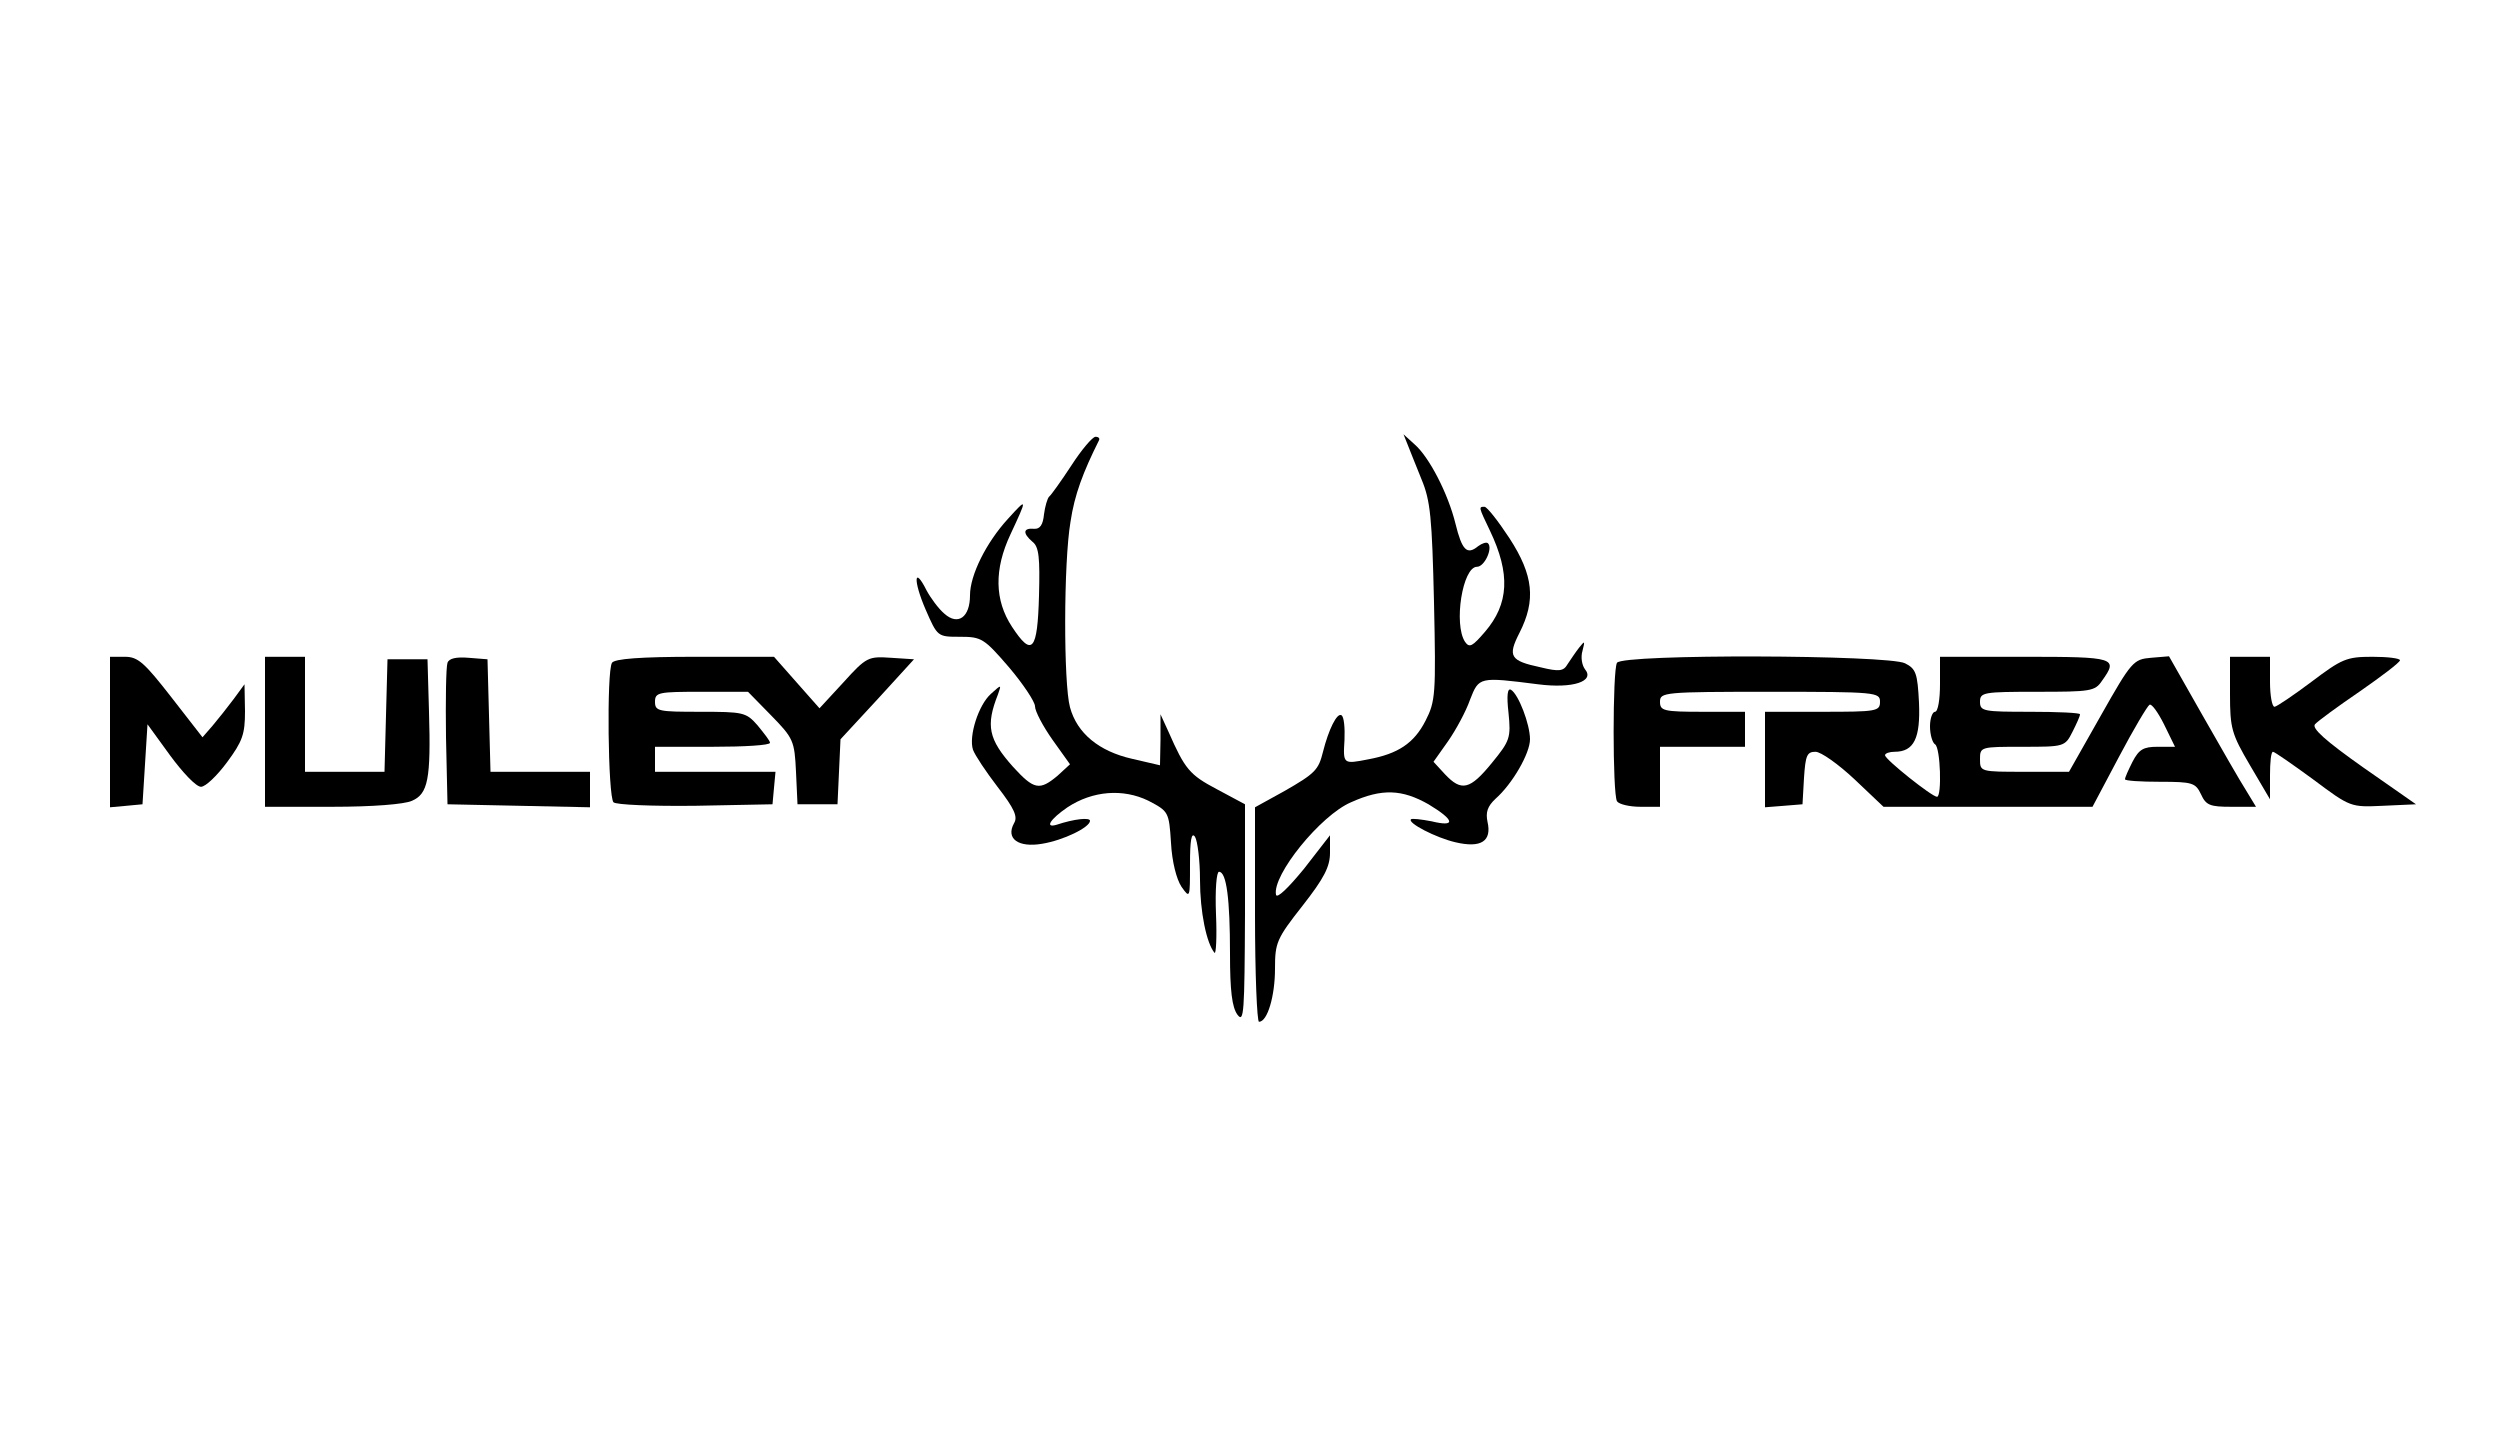
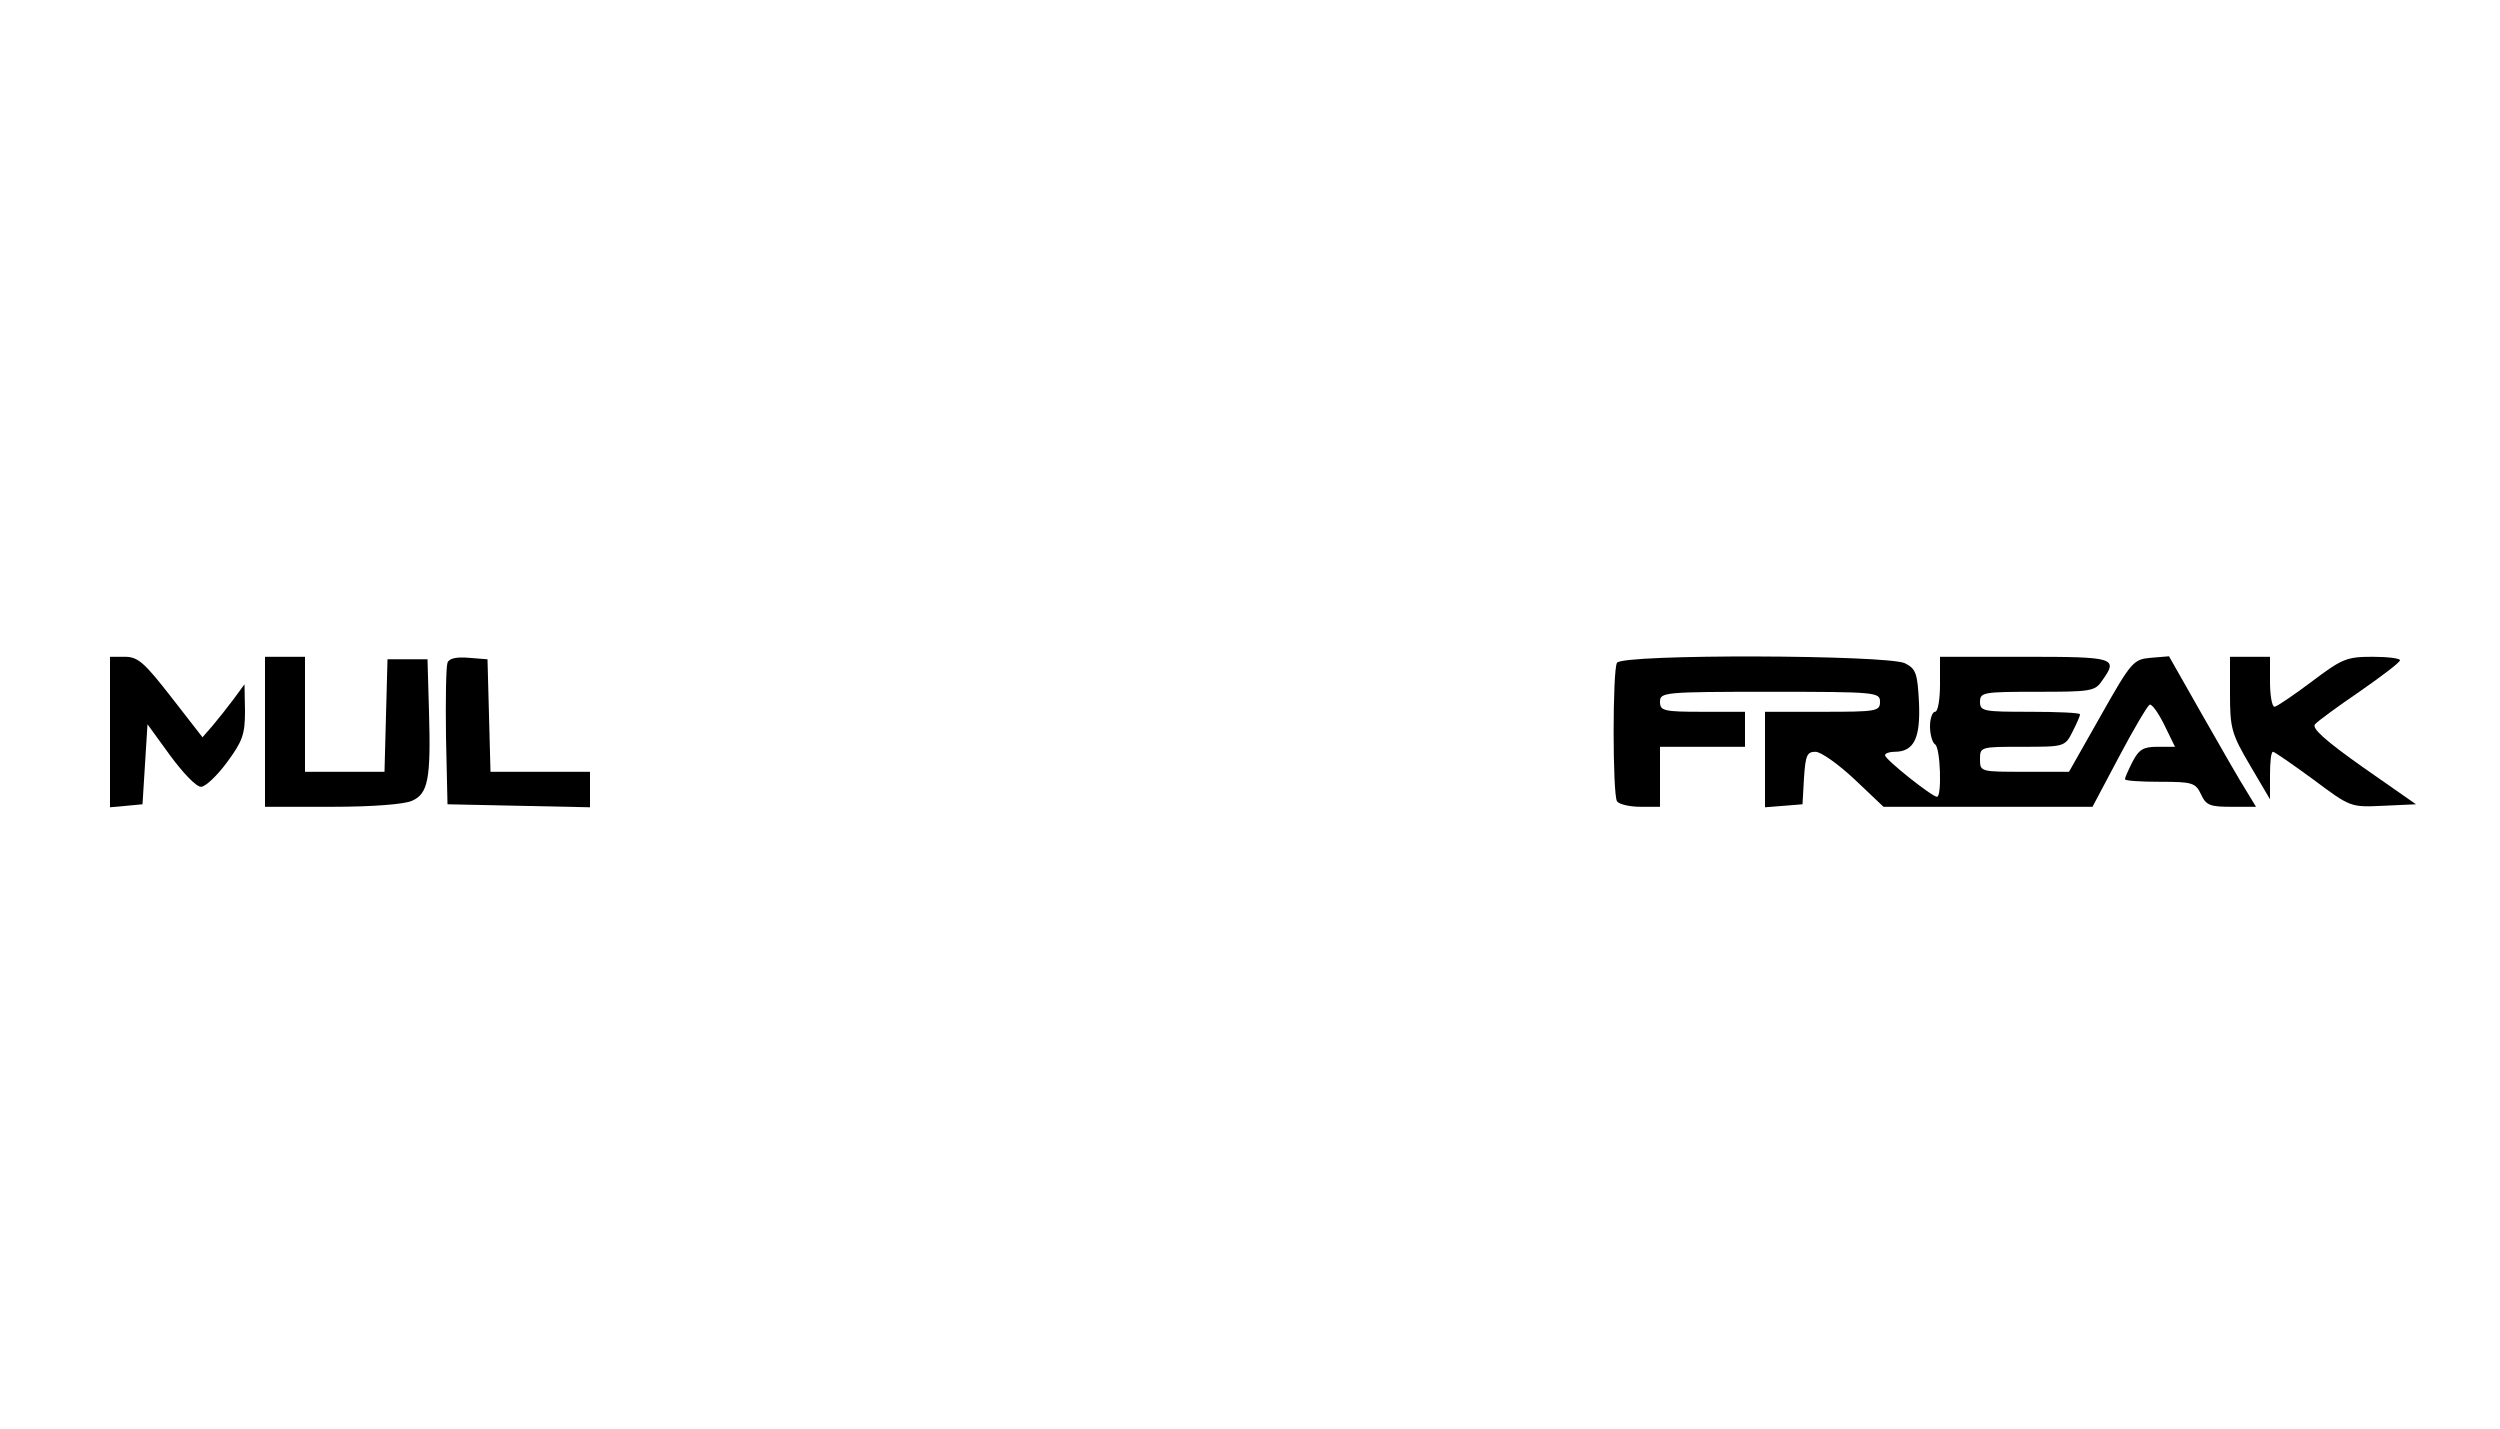
<svg xmlns="http://www.w3.org/2000/svg" version="1.0" width="140pt" height="80pt" viewBox="0 0 500 145" preserveAspectRatio="xMidYMid meet">
  <g transform="translate(0,145) scale(0.1,-0.1)" fill="#000000" stroke="none">
-     <path d="M2143 1223 c-21 -32 -41 -60 -45 -63 -3 -3 -8 -19 -10 -35 -2 -21 -8 -30 -20 -29 -22 2 -23 -9 -3 -26 13 -10 15 -32 13 -108 -3 -111 -14 -123 -54 -62 -35 53 -36 115 -3 185 34 73 34 74 -5 31 -44 -48 -76 -113 -76 -153 0 -44 -24 -61 -51 -37 -12 10 -28 32 -36 47 -25 50 -27 20 -2 -38 24 -55 24 -55 69 -55 43 0 48 -3 98 -61 28 -33 52 -69 52 -78 0 -10 16 -40 35 -67 l35 -49 -25 -23 c-36 -30 -47 -28 -89 18 -49 55 -55 82 -30 145 7 20 7 20 -14 1 -25 -22 -45 -85 -36 -112 4 -11 26 -44 49 -74 34 -44 41 -60 33 -73 -17 -31 9 -49 56 -41 43 7 96 33 96 46 0 7 -31 4 -67 -8 -24 -7 -13 11 22 35 50 33 111 38 162 13 40 -21 41 -22 45 -84 2 -38 11 -73 21 -88 17 -24 17 -23 17 45 0 49 3 65 10 55 5 -8 10 -47 10 -86 0 -64 13 -127 29 -146 3 -4 5 31 3 77 -2 49 1 85 6 85 15 0 22 -54 22 -164 0 -74 4 -107 15 -122 13 -17 14 5 15 201 l0 220 -56 30 c-55 29 -64 40 -97 115 l-16 35 0 -51 -1 -51 -56 13 c-66 15 -110 51 -124 103 -13 47 -13 289 1 371 8 54 25 99 57 163 2 4 -1 7 -7 7 -6 0 -28 -26 -48 -57z" />
-     <path d="M2815 1265 c4 -11 17 -42 28 -70 18 -43 21 -77 25 -246 4 -184 3 -198 -17 -237 -23 -45 -55 -66 -114 -77 -51 -10 -51 -10 -48 39 1 24 -1 46 -6 49 -9 6 -26 -29 -37 -73 -9 -36 -15 -43 -78 -79 l-58 -32 0 -215 c0 -118 4 -214 8 -214 17 0 32 52 32 106 0 52 3 60 55 126 43 55 55 78 55 106 l0 35 -52 -67 c-32 -39 -54 -60 -56 -52 -8 39 89 159 150 185 62 28 102 26 155 -4 53 -32 55 -46 6 -34 -21 4 -39 6 -41 4 -8 -7 50 -37 89 -46 51 -12 73 2 64 41 -4 19 0 31 16 46 34 30 69 91 69 119 0 30 -23 90 -38 99 -7 4 -9 -11 -5 -46 5 -50 3 -56 -33 -100 -44 -54 -61 -58 -94 -23 l-23 25 29 41 c16 23 36 60 44 83 18 46 18 46 136 31 70 -9 114 6 94 30 -6 8 -9 24 -5 37 5 20 5 21 -7 6 -7 -9 -17 -24 -23 -33 -8 -14 -17 -15 -54 -6 -61 13 -66 22 -42 69 33 65 28 115 -20 189 -23 35 -45 63 -50 63 -12 0 -12 0 11 -48 41 -86 38 -146 -10 -202 -25 -29 -31 -33 -40 -20 -23 35 -5 150 24 150 15 0 32 37 22 47 -3 3 -12 0 -20 -6 -22 -18 -32 -8 -45 45 -15 61 -53 134 -82 159 l-22 20 8 -20z" />
    <path d="M220 689 l0 -150 33 3 32 3 5 80 5 80 45 -62 c25 -34 52 -63 62 -63 9 0 32 22 52 49 31 42 36 56 36 102 l-1 54 -22 -30 c-12 -16 -31 -40 -42 -53 l-20 -23 -63 81 c-53 68 -66 80 -92 80 l-30 0 0 -151z" />
    <path d="M530 690 l0 -150 135 0 c80 0 144 5 159 12 32 14 38 43 34 178 l-3 105 -40 0 -40 0 -3 -112 -3 -113 -79 0 -80 0 0 115 0 115 -40 0 -40 0 0 -150z" />
    <path d="M895 828 c-3 -8 -4 -75 -3 -149 l3 -134 143 -3 142 -3 0 36 0 35 -100 0 -99 0 -3 113 -3 112 -38 3 c-24 2 -39 -1 -42 -10z" />
-     <path d="M1224 828 c-11 -17 -8 -268 3 -279 5 -5 76 -8 164 -7 l154 3 3 33 3 32 -120 0 -121 0 0 25 0 25 115 0 c63 0 115 3 115 8 0 4 -12 19 -25 35 -23 26 -28 27 -115 27 -83 0 -90 1 -90 20 0 19 7 20 93 20 l93 0 46 -47 c45 -46 47 -51 50 -113 l3 -65 40 0 40 0 3 65 3 65 74 80 73 80 -46 3 c-45 3 -49 2 -95 -49 l-48 -52 -46 52 -45 51 -158 0 c-109 0 -161 -4 -166 -12z" />
    <path d="M3234 828 c-9 -14 -9 -262 0 -277 4 -6 25 -11 47 -11 l39 0 0 60 0 60 85 0 85 0 0 35 0 35 -85 0 c-78 0 -85 2 -85 20 0 19 7 20 220 20 213 0 220 -1 220 -20 0 -19 -7 -20 -115 -20 l-115 0 0 -96 0 -95 38 3 37 3 3 53 c3 45 6 52 23 52 11 0 46 -25 78 -55 l58 -55 209 0 209 0 53 100 c29 55 57 102 61 104 4 3 17 -15 29 -39 l22 -45 -35 0 c-28 0 -37 -5 -50 -30 -8 -16 -15 -31 -15 -35 0 -3 32 -5 70 -5 65 0 71 -2 82 -25 10 -22 18 -25 60 -25 l50 0 -20 33 c-11 17 -50 85 -87 150 l-67 118 -36 -3 c-35 -3 -39 -7 -100 -115 l-64 -113 -89 0 c-88 0 -89 0 -89 25 0 25 1 25 85 25 83 0 85 0 100 30 8 16 15 31 15 35 0 3 -45 5 -100 5 -93 0 -100 1 -100 20 0 19 7 20 114 20 107 0 116 1 130 22 33 46 27 48 -154 48 l-170 0 0 -55 c0 -30 -4 -55 -10 -55 -5 0 -10 -13 -10 -29 0 -17 5 -33 10 -36 11 -6 14 -105 4 -105 -10 0 -103 74 -104 83 0 4 9 7 19 7 39 0 52 27 49 98 -3 59 -6 68 -28 79 -34 17 -565 19 -576 1z" />
    <path d="M4460 766 c0 -69 3 -80 40 -143 l40 -68 0 48 c0 26 2 47 6 47 3 0 39 -25 80 -55 75 -56 75 -56 140 -53 l66 3 -106 74 c-75 53 -103 78 -96 86 5 6 46 36 90 66 43 30 79 57 80 62 0 4 -25 7 -55 7 -52 0 -61 -4 -122 -50 -36 -27 -70 -50 -74 -50 -5 0 -9 23 -9 50 l0 50 -40 0 -40 0 0 -74z" />
  </g>
</svg>